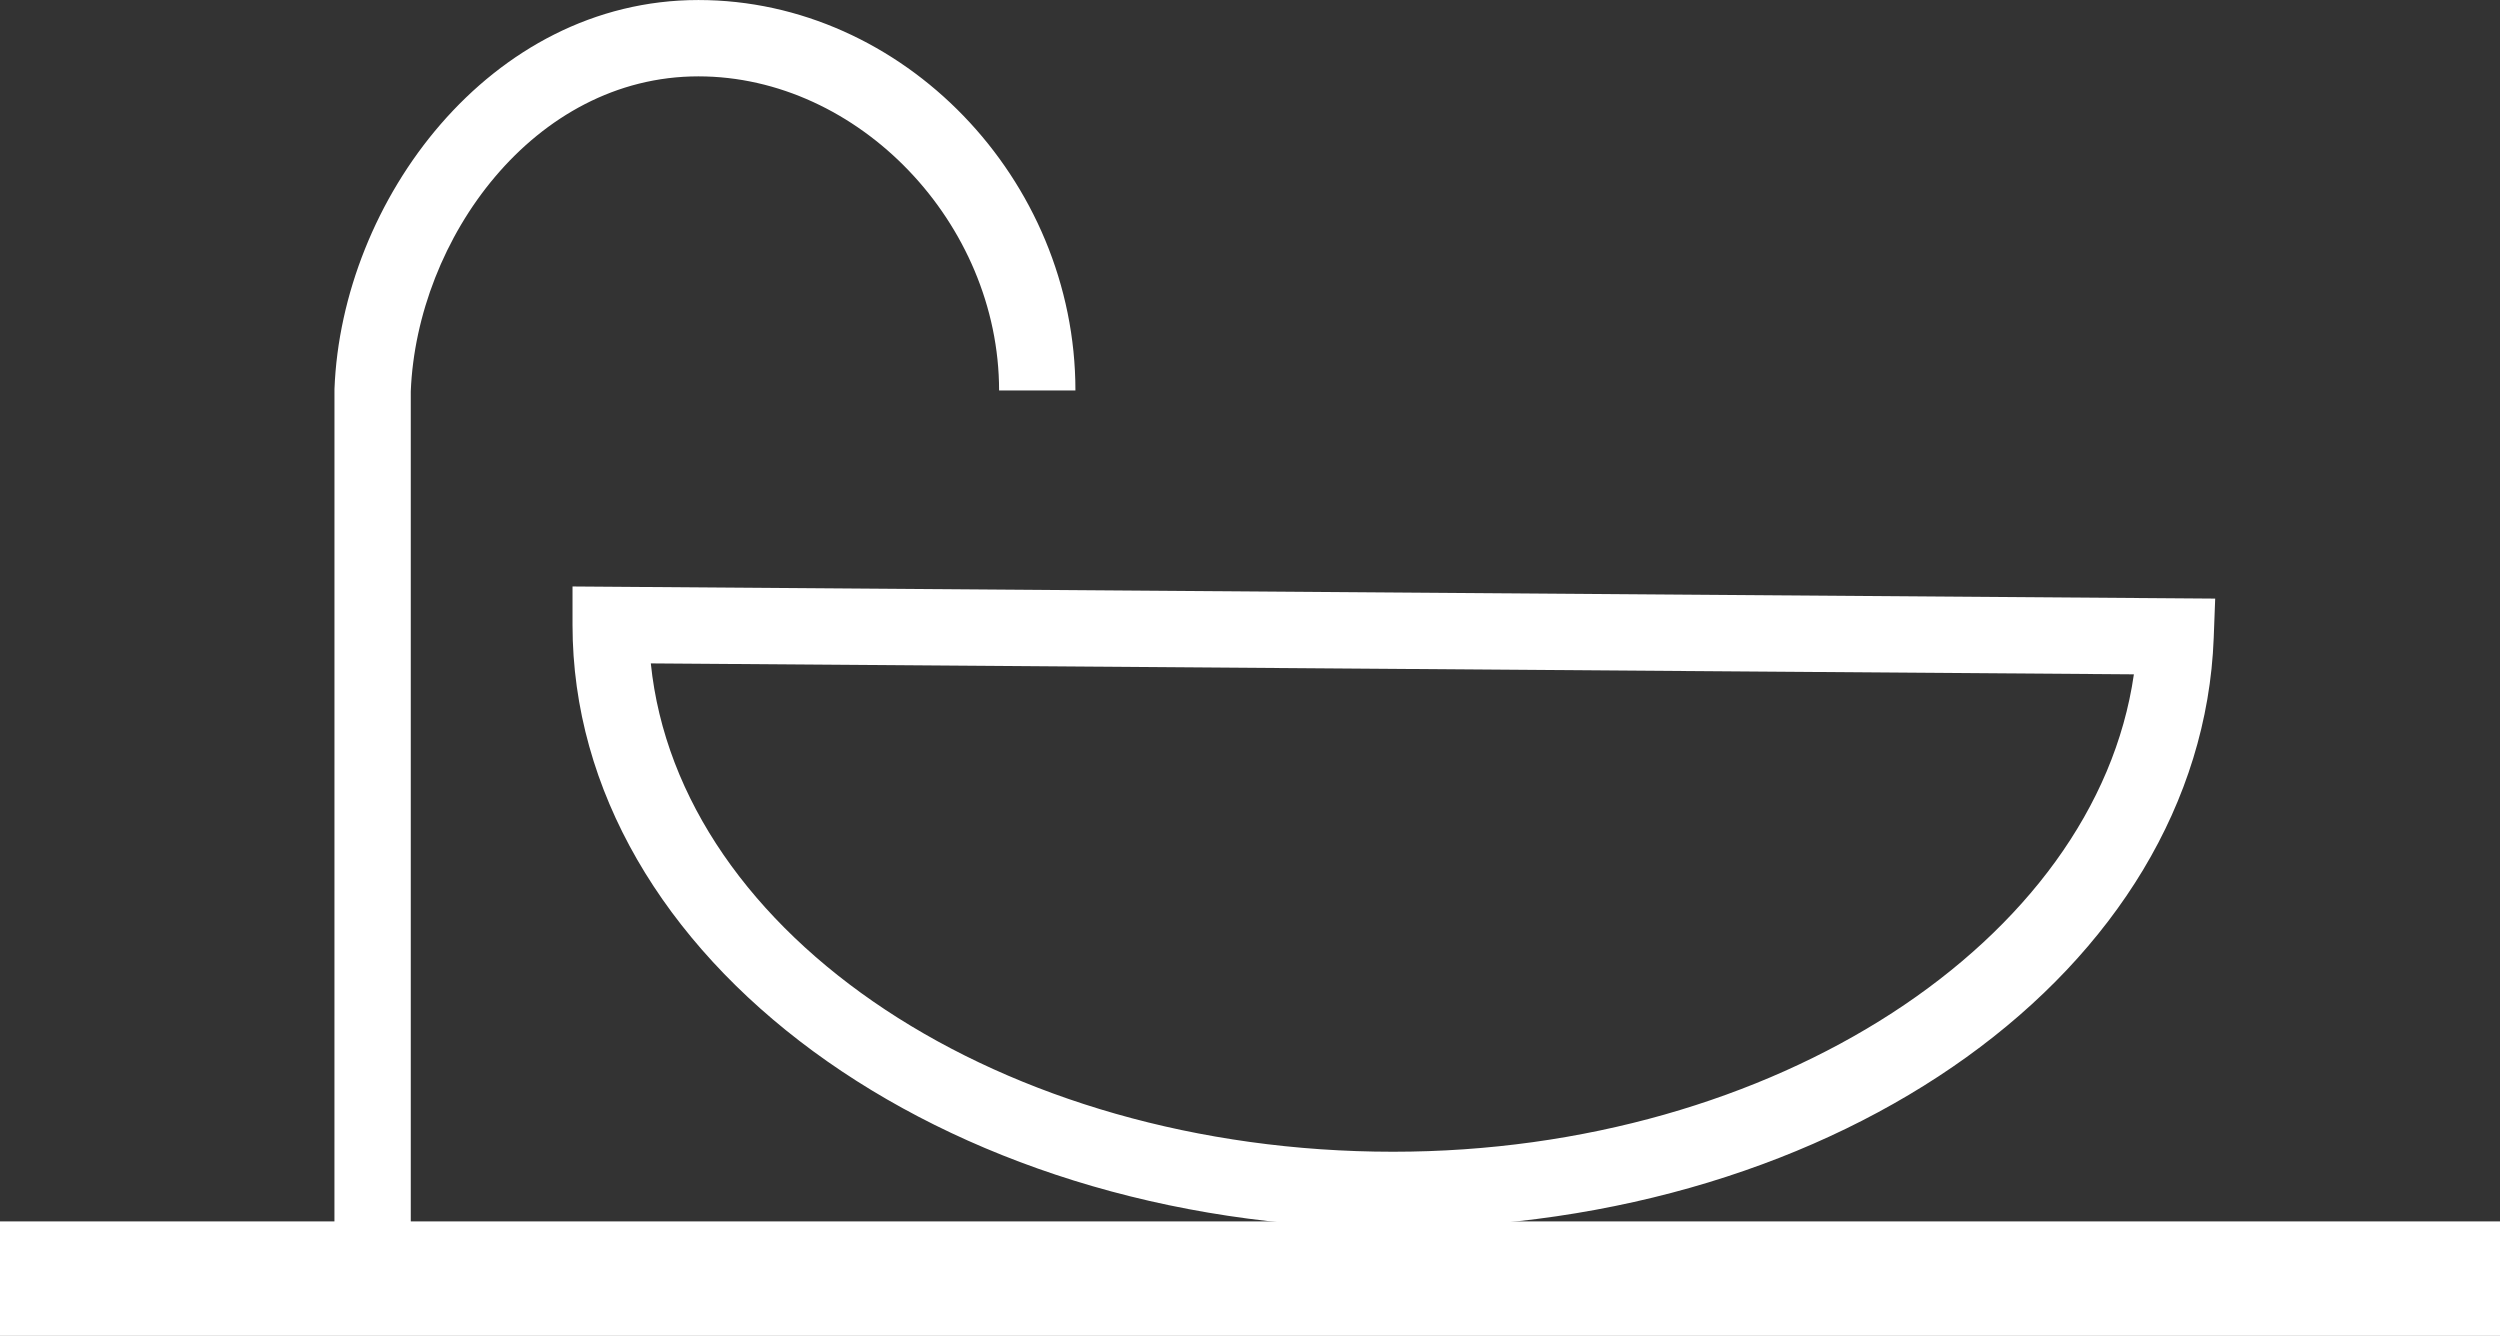
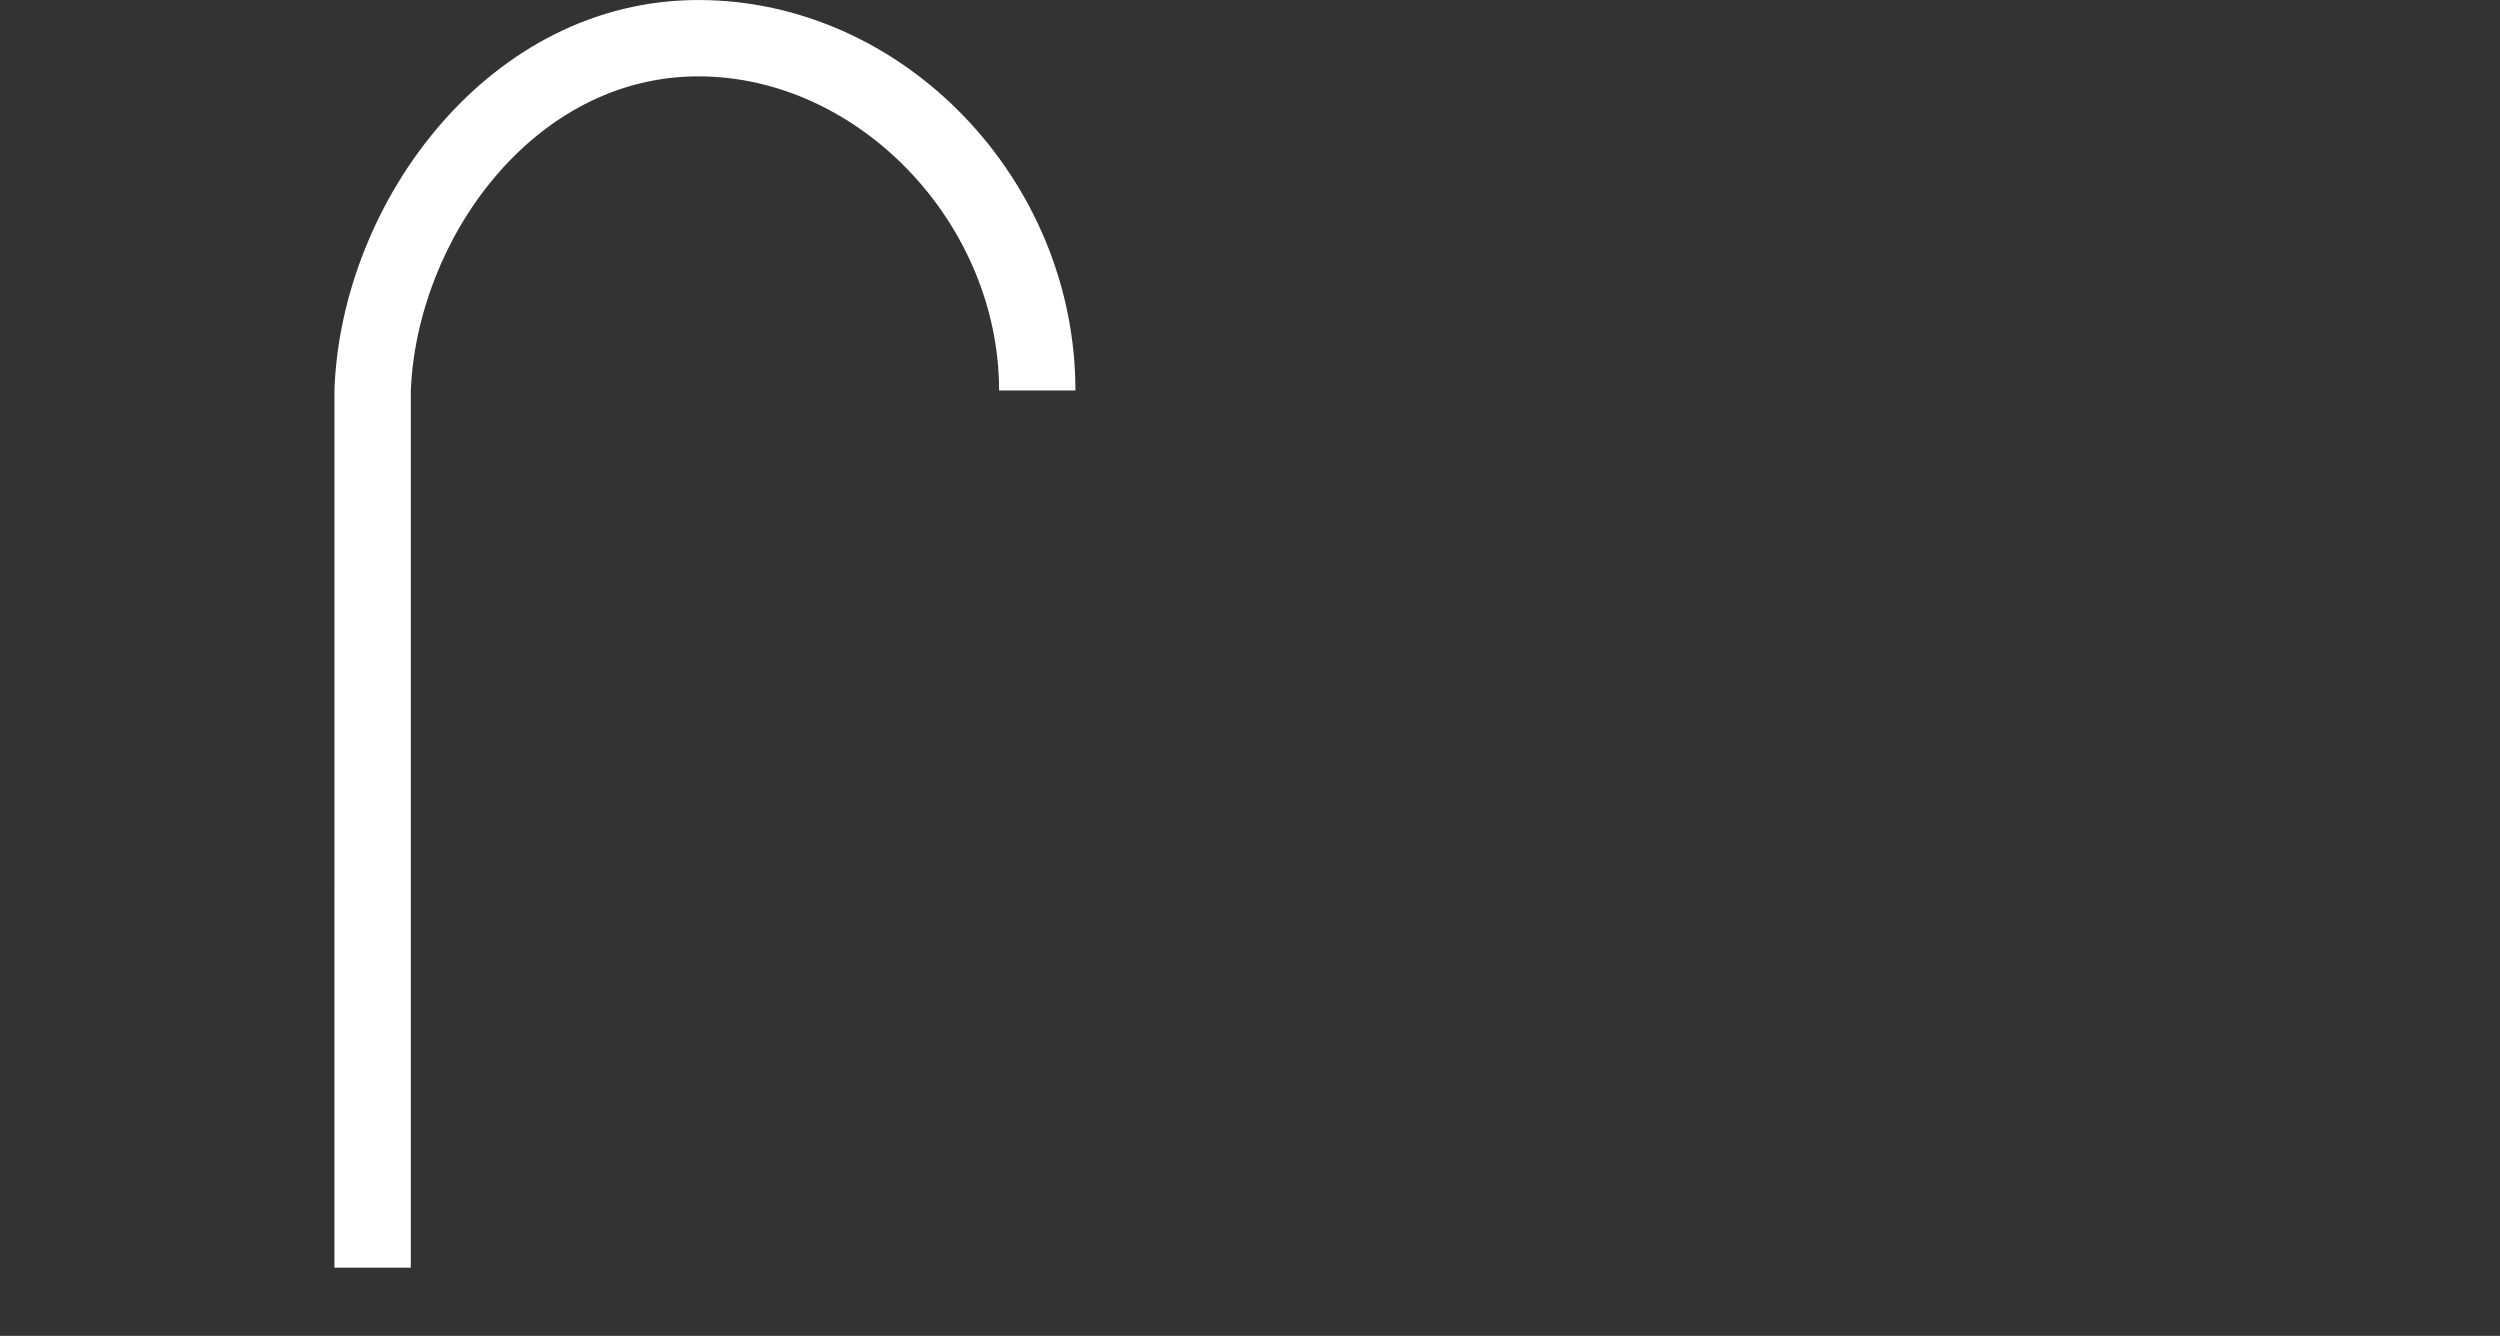
<svg xmlns="http://www.w3.org/2000/svg" version="1.1" id="Layer_1" x="0px" y="0px" width="196.5px" height="105px" viewBox="0 0 196.5 105" style="enable-background:new 0 0 196.5 105;" xml:space="preserve">
  <rect x="0" y="0" width="196.5" height="105" fill="#333333" stroke="none" />
  <g>
    <g>
-       <path style="fill:#FFFFFF;" d="M109.5,96.527C73.935,96.527,45,75.26,45,49.119v-3.022l129.114,0.953l-0.116,3.09    C173.016,76.151,144.685,96.527,109.5,96.527z M51.154,52.143C53.35,73.568,78.68,90.527,109.5,90.527    c29.955,0,55.211-16.567,58.223-37.524L51.154,52.143z" />
-     </g>
+       </g>
    <g>
-       <rect y="96" style="fill:#FFFFFF;" width="196.5" height="9" />
-     </g>
+       </g>
    <g>
      <path style="fill:#FFFFFF;" d="M32.287,99.641h-6l0.002-69.061c0.56-14.767,12.186-30.578,28.602-30.578    c16.065,0,29.637,14.055,29.637,30.691h-6c0-13.153-11.045-24.691-23.637-24.691c-12.94,0-22.124,12.787-22.604,24.75V99.641z" />
    </g>
  </g>
</svg>